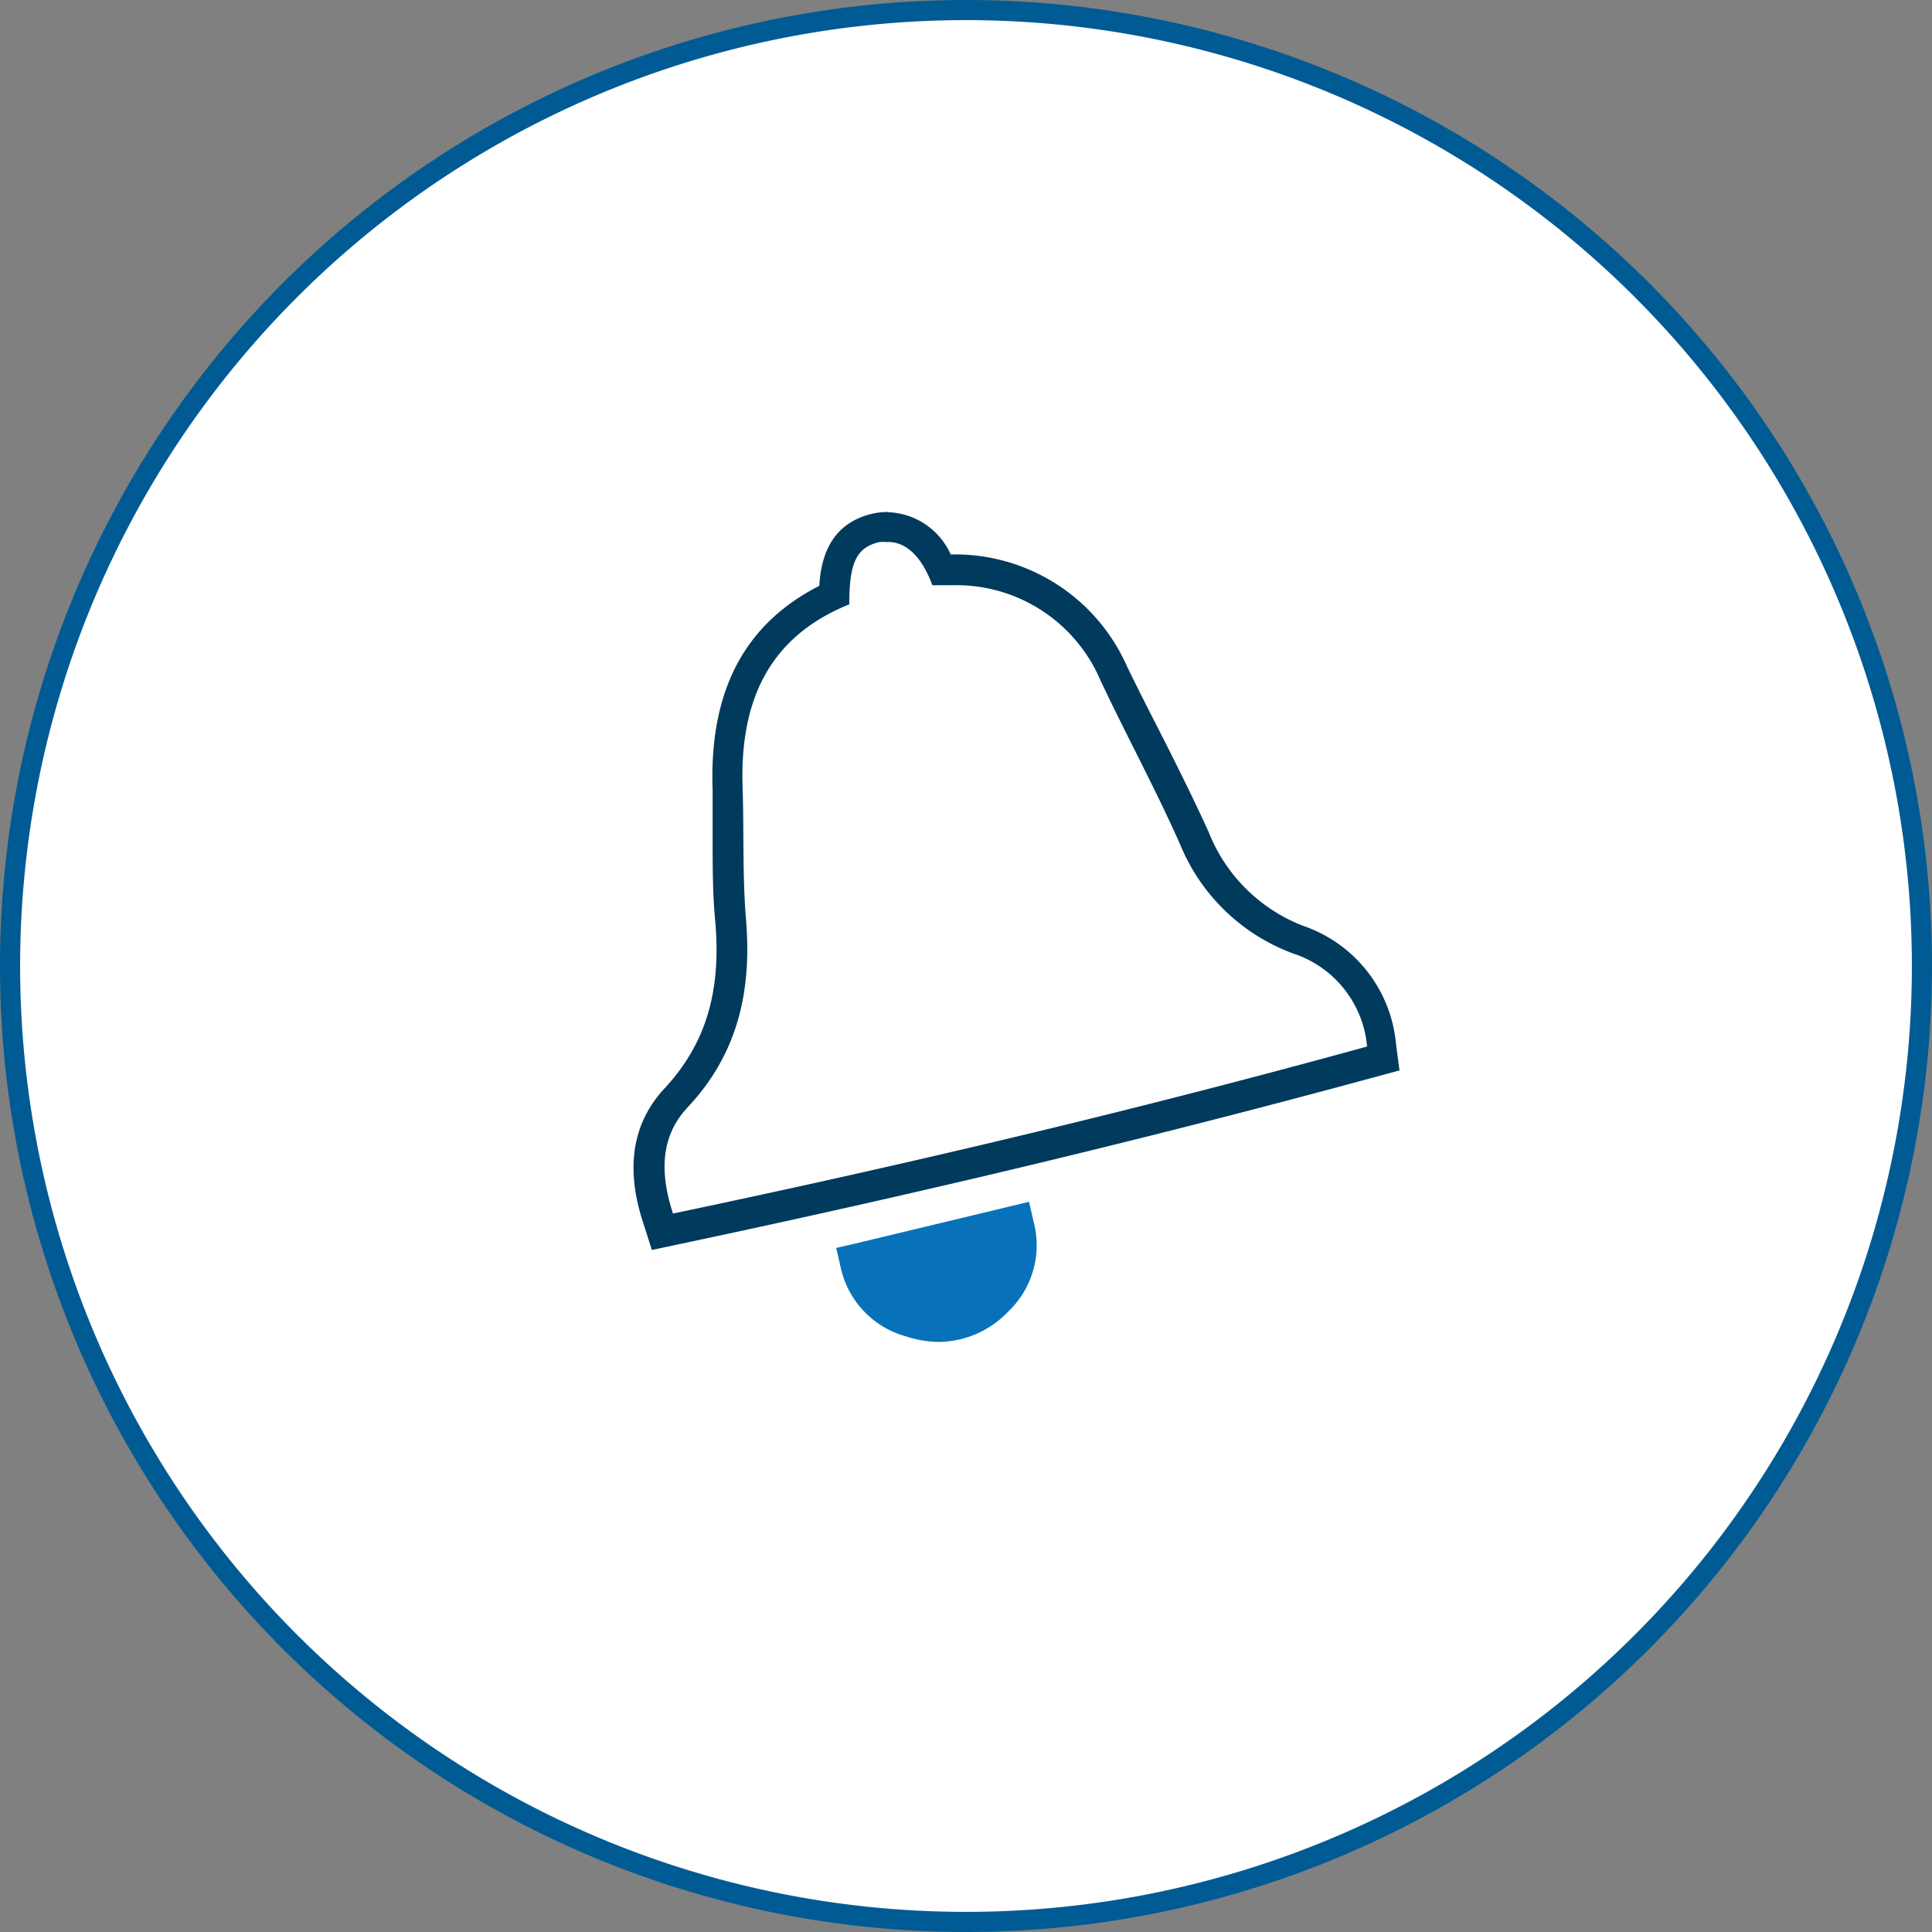
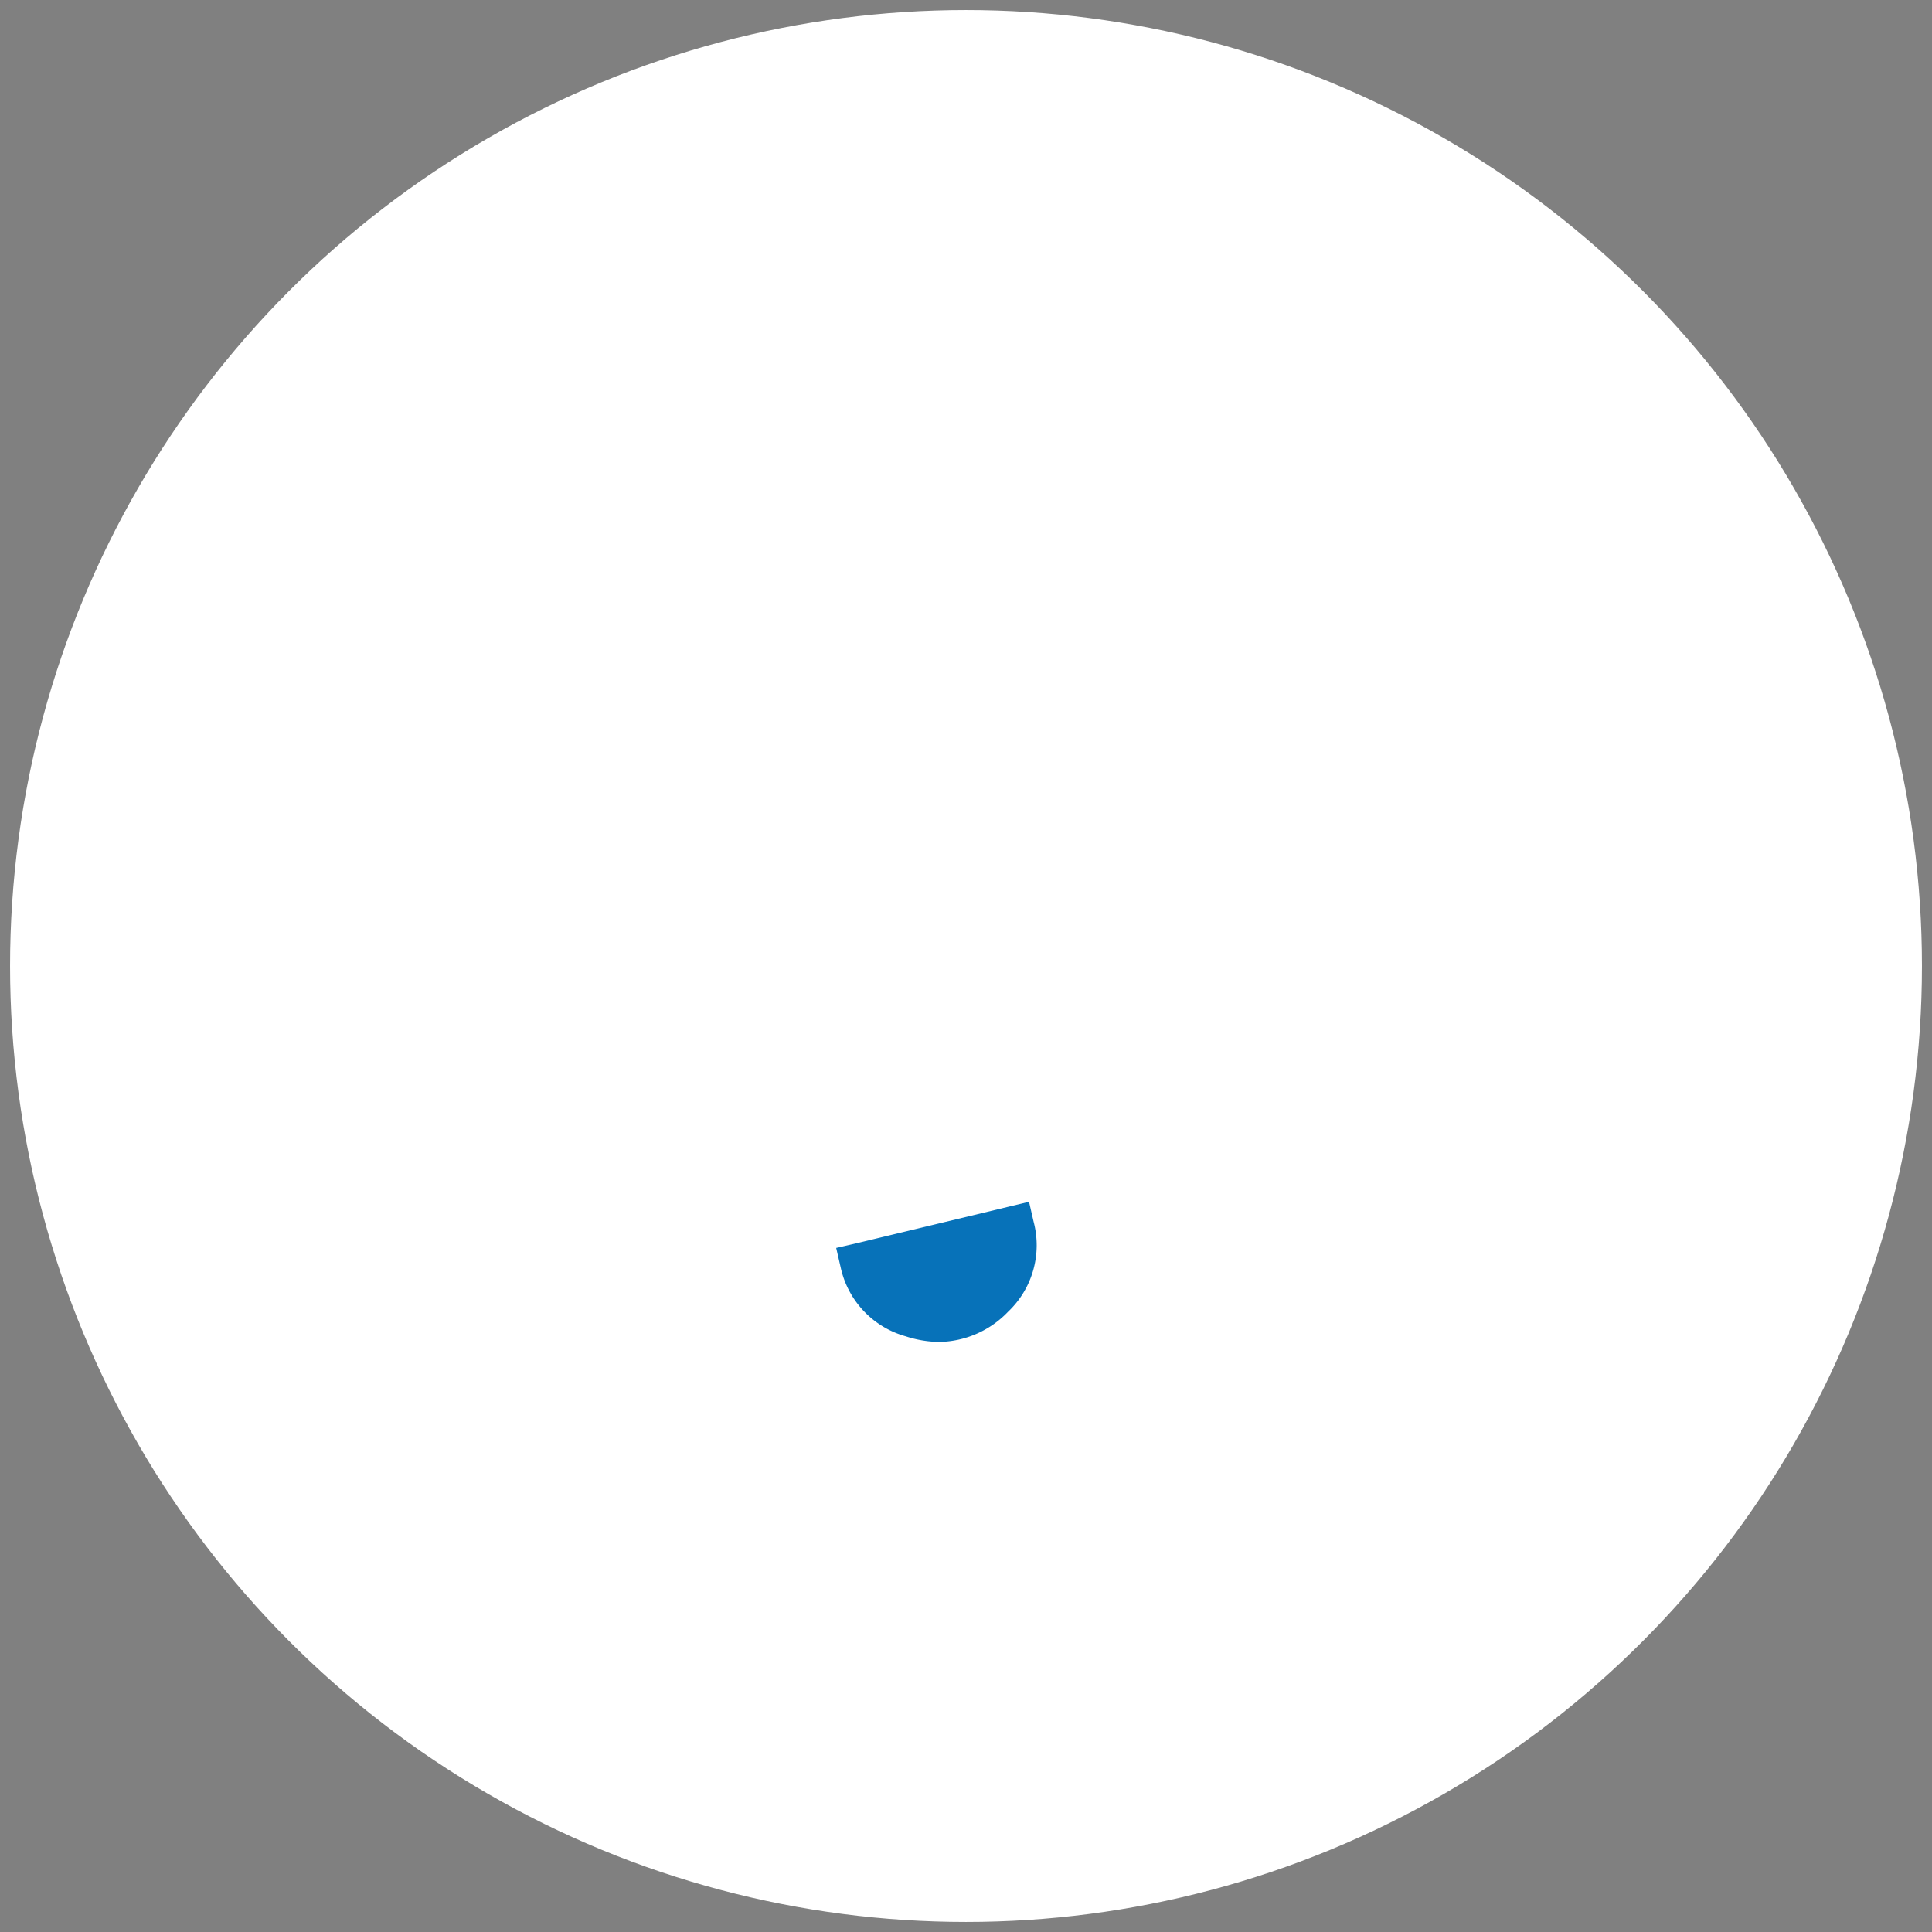
<svg xmlns="http://www.w3.org/2000/svg" viewBox="0 0 96 96">
  <rect x="0" y="0" width="96" height="96" fill="#808080" stroke="none" />
  <defs>
    <style>.cls-4{fill:#0772b9}</style>
  </defs>
  <g id="icon">
    <circle cx="48" cy="48" r="47.5" style="fill:#fff" />
-     <path d="M48 1A47 47 0 1 1 1 48 47 47 0 0 1 48 1m0-1a48 48 0 1 0 48 48A48 48 0 0 0 48 0Z" style="fill:#005b94" />
-     <path d="M44.12 26.93c.93 0 1.69.75 2.21 2.15h1a7.78 7.78 0 0 1 7.34 4.7c1.3 2.77 2.77 5.46 4 8.25a9.69 9.69 0 0 0 5.59 5.35A5.36 5.36 0 0 1 67.93 52c-11.38 3.14-22.85 5.86-34.49 8.3-.65-2-.64-3.82.73-5.28 2.5-2.66 3.19-5.79 2.9-9.31-.18-2.17-.1-4.37-.17-6.55-.15-4.18 1.2-7.48 5.3-9.13 0-2 .32-2.82 1.48-3.09a1.61 1.61 0 0 1 .44 0m0-1.5a3.48 3.48 0 0 0-.79.09c-2.1.5-2.54 2.23-2.62 3.58-3.71 1.89-5.48 5.22-5.3 10.15v2.46c0 1.36 0 2.77.14 4.17.28 3.45-.51 6-2.5 8.16-1.63 1.73-2 4-1.07 6.77l.41 1.29 1.32-.28c12.3-2.6 23.61-5.32 34.57-8.3l1.26-.34-.17-1.29a6.86 6.86 0 0 0-4.63-5.9 8.24 8.24 0 0 1-4.68-4.65c-.71-1.57-1.49-3.13-2.25-4.64-.59-1.15-1.21-2.36-1.81-3.6a9.34 9.34 0 0 0-8.7-5.56h-.06a3.55 3.55 0 0 0-3.14-2.1Z" style="fill:#003a5d" />
    <path class="cls-4" d="M46.64 66.18a5.19 5.19 0 0 1-1.51-.25 4 4 0 0 1-2.82-3.06l-.12-.49 8.55-2.05.11.49a4.06 4.06 0 0 1-1.13 4 4.28 4.28 0 0 1-3.08 1.35Z" />
    <path class="cls-4" d="M50.36 60.94a3.57 3.57 0 0 1-1 3.54 3.79 3.79 0 0 1-2.72 1.2 4.72 4.72 0 0 1-1.35-.23 3.55 3.55 0 0 1-2.49-2.7l7.57-1.82m.75-1.21-1 .24-7.57 1.82-1 .23.23 1A4.56 4.56 0 0 0 45 66.4a5.56 5.56 0 0 0 1.66.28 4.83 4.83 0 0 0 3.43-1.5 4.55 4.55 0 0 0 1.27-4.47l-.23-1Z" />
  </g>
</svg>